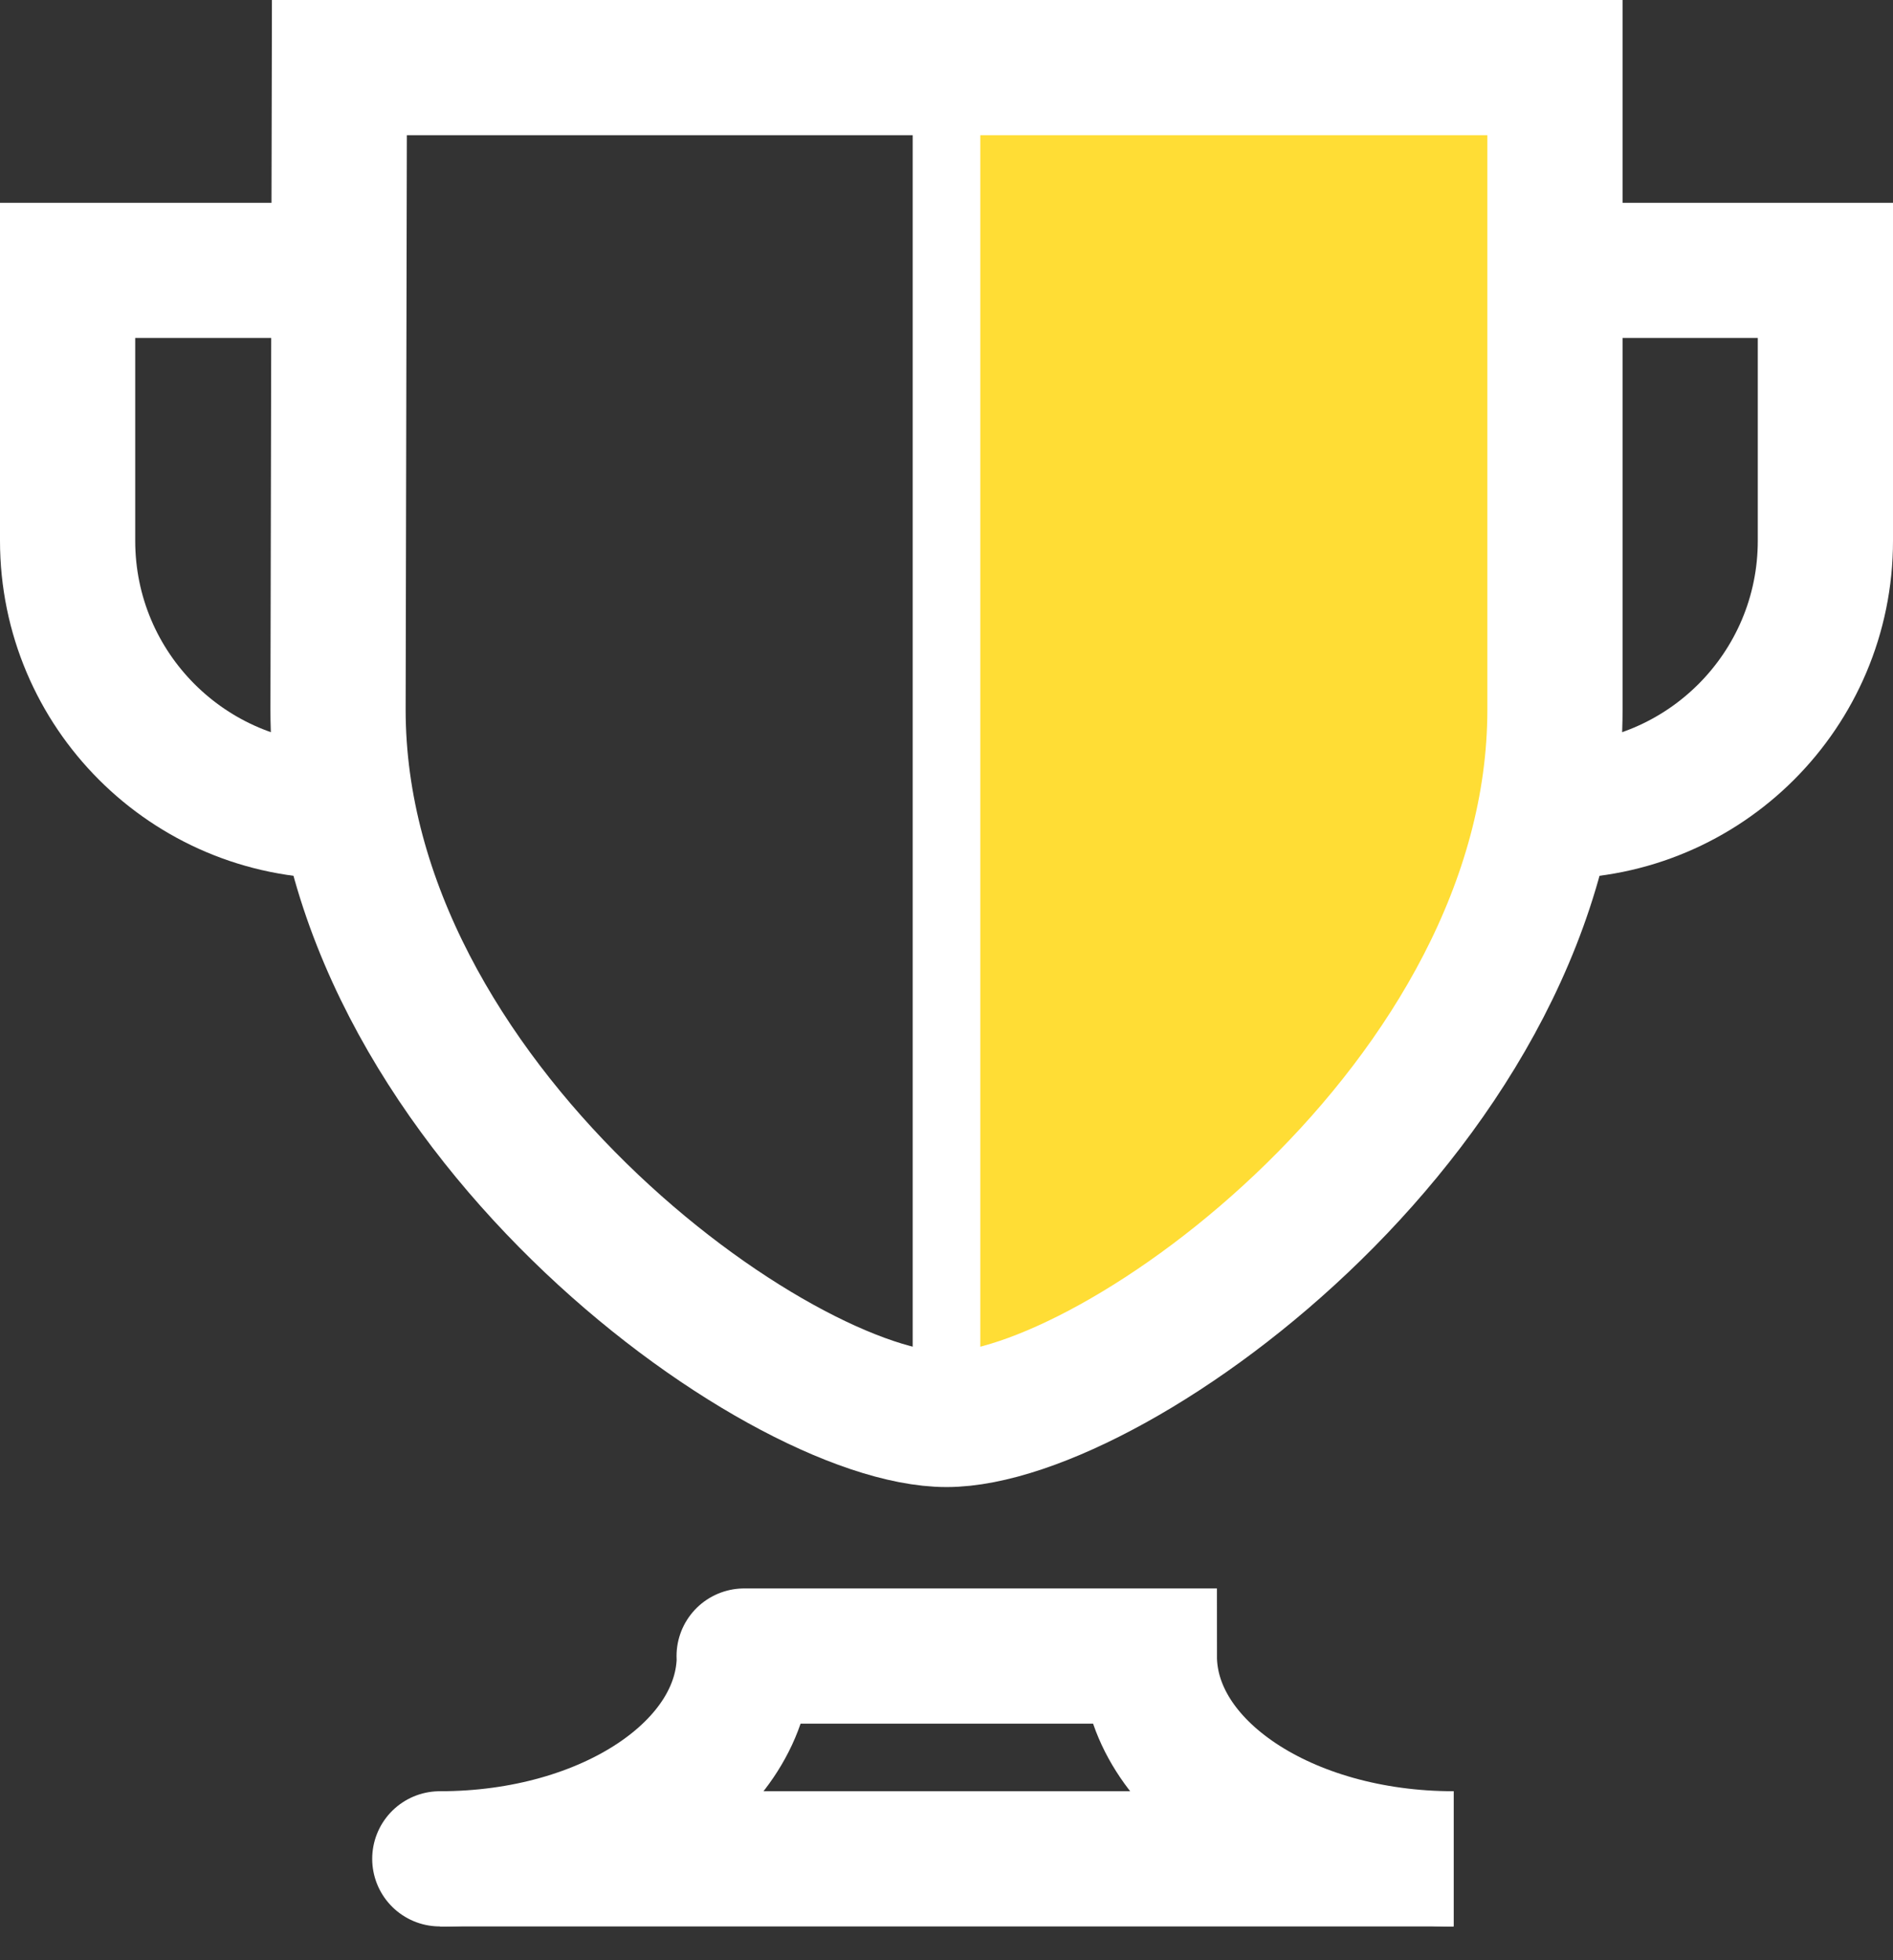
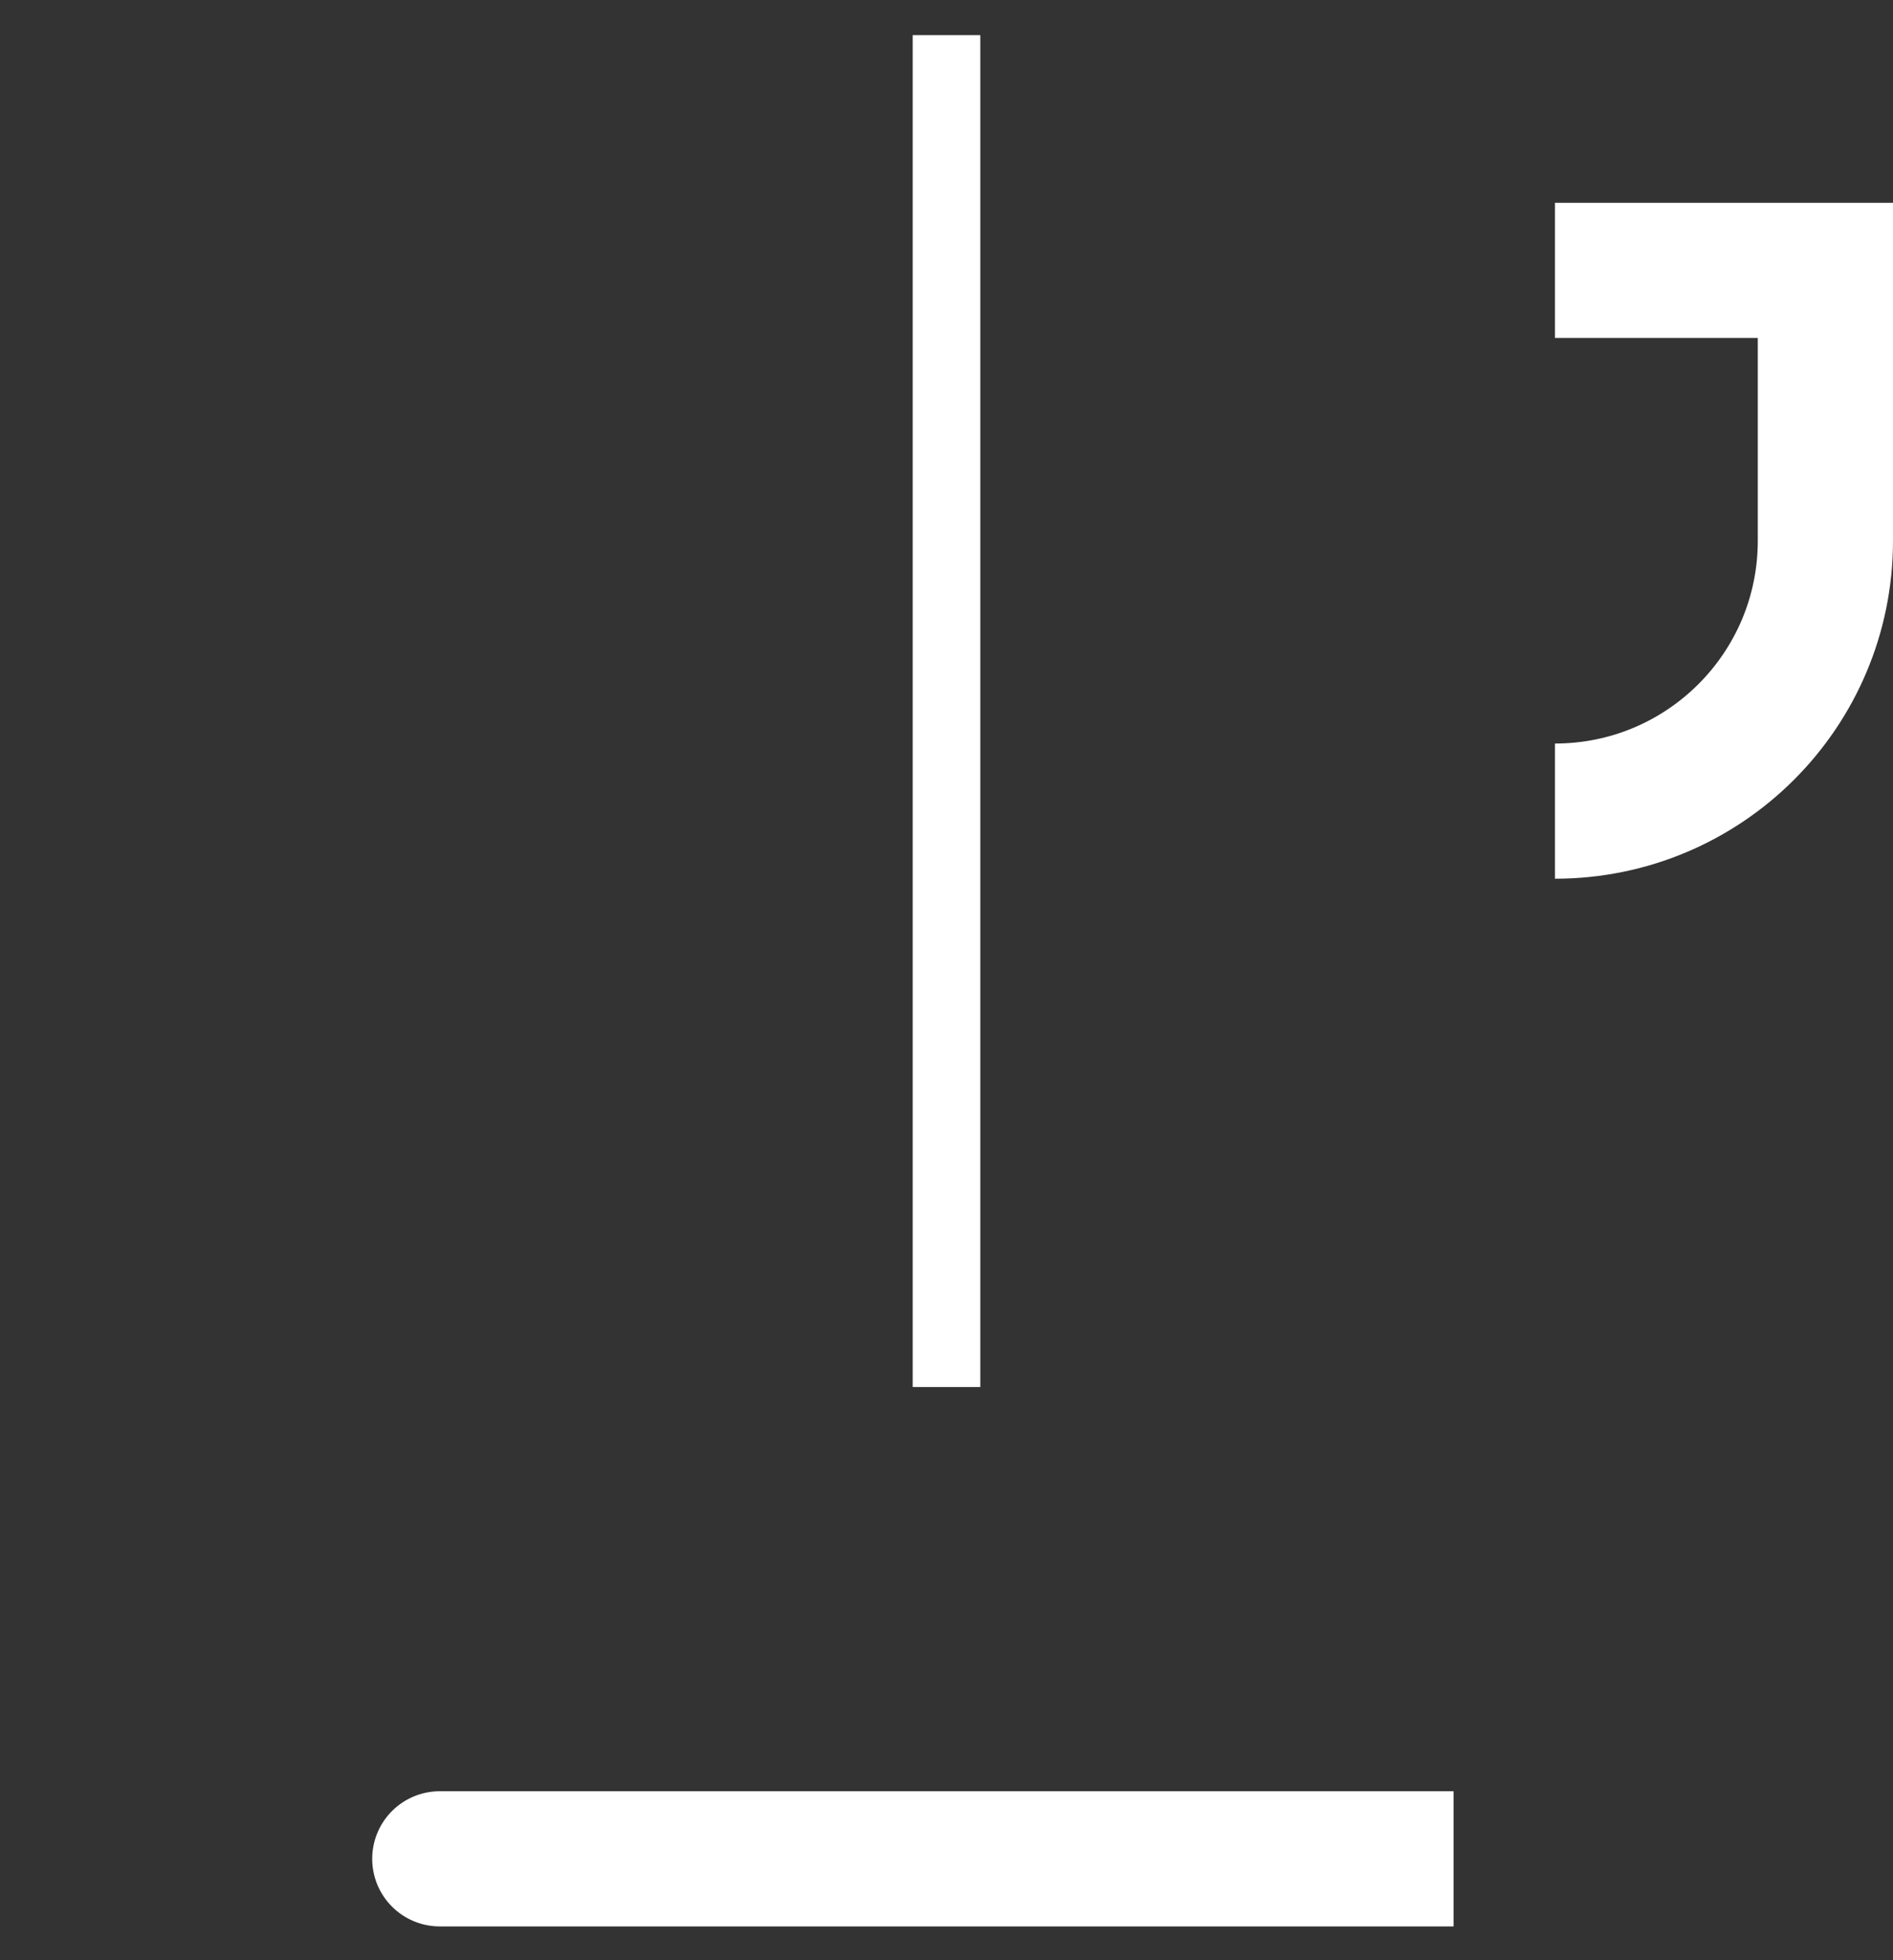
<svg xmlns="http://www.w3.org/2000/svg" width="28" height="29" viewBox="0 0 28 29" fill="none">
  <rect x="0" y="0" width="28" height="29" fill="#333333" stroke="none" />
  <g clip-path="url(#clip0_1066_812)">
-     <path d="M13.999 21.5C16.489 21.5 23 16.8 23 11V0.5C23 0.5 13.3 0.5 13.979 0.5" fill="#FFDD35" />
-     <path d="M5 10.5C5 16.3 11.51 21 14 21C16.49 21 23 16.3 23 10.5V1H5.02L5 10.5Z" stroke="white" stroke-width="2" stroke-miterlimit="10" />
    <path d="M14 20.52V0.52" stroke="white" stroke-miterlimit="10" />
    <path d="M21.5 27.5C21.5 27.5 5.94 27.5 6.52 27.5" stroke="white" stroke-width="2" stroke-miterlimit="10" />
-     <path d="M21.5 27.5C19.01 27.5 17 26.16 17 24.5C17 24.5 10.78 24.5 11.01 24.5C11.01 26.16 9 27.5 6.51 27.5" stroke="white" stroke-width="2" stroke-miterlimit="10" />
    <path d="M23 12C25.21 12 27 10.21 27 8V4H23" stroke="white" stroke-width="2" stroke-miterlimit="10" />
-     <path d="M5 12C2.79 12 1 10.21 1 8V4H5" stroke="white" stroke-width="2" stroke-miterlimit="10" />
  </g>
  <defs>
    <clipPath id="clip0_1066_812">
      <rect width="28" height="28.5" fill="white" />
    </clipPath>
  </defs>
</svg>